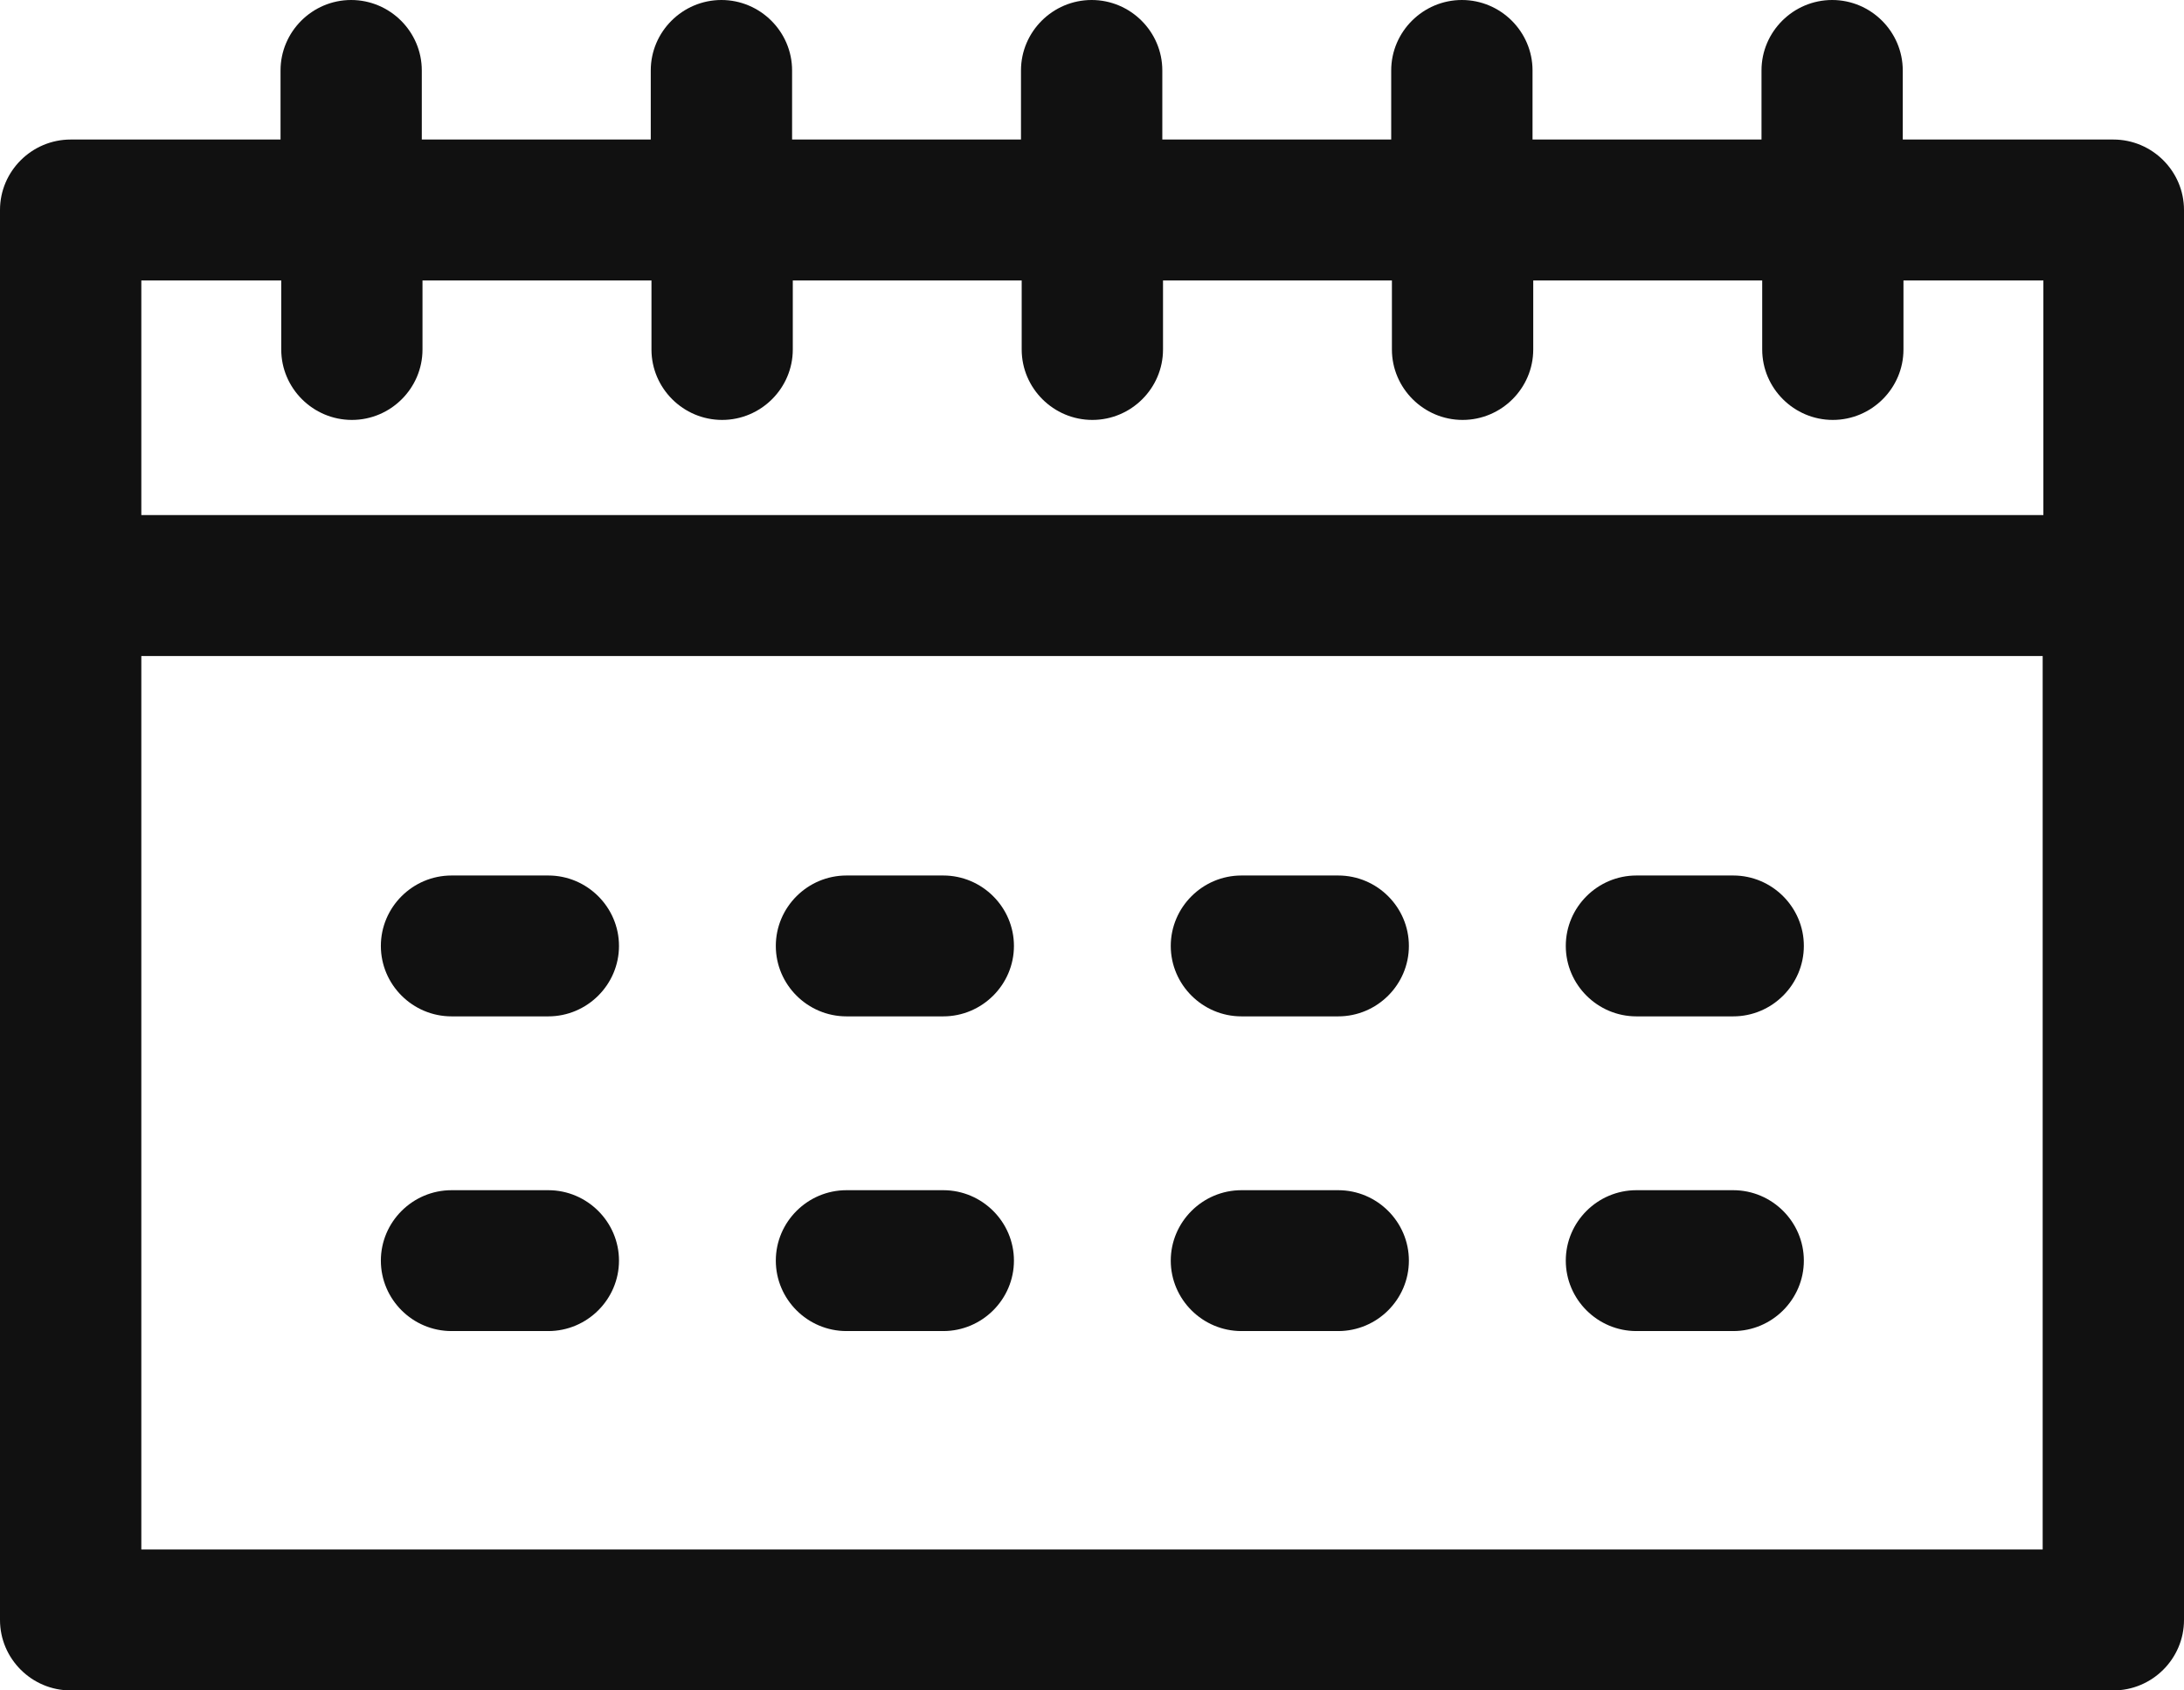
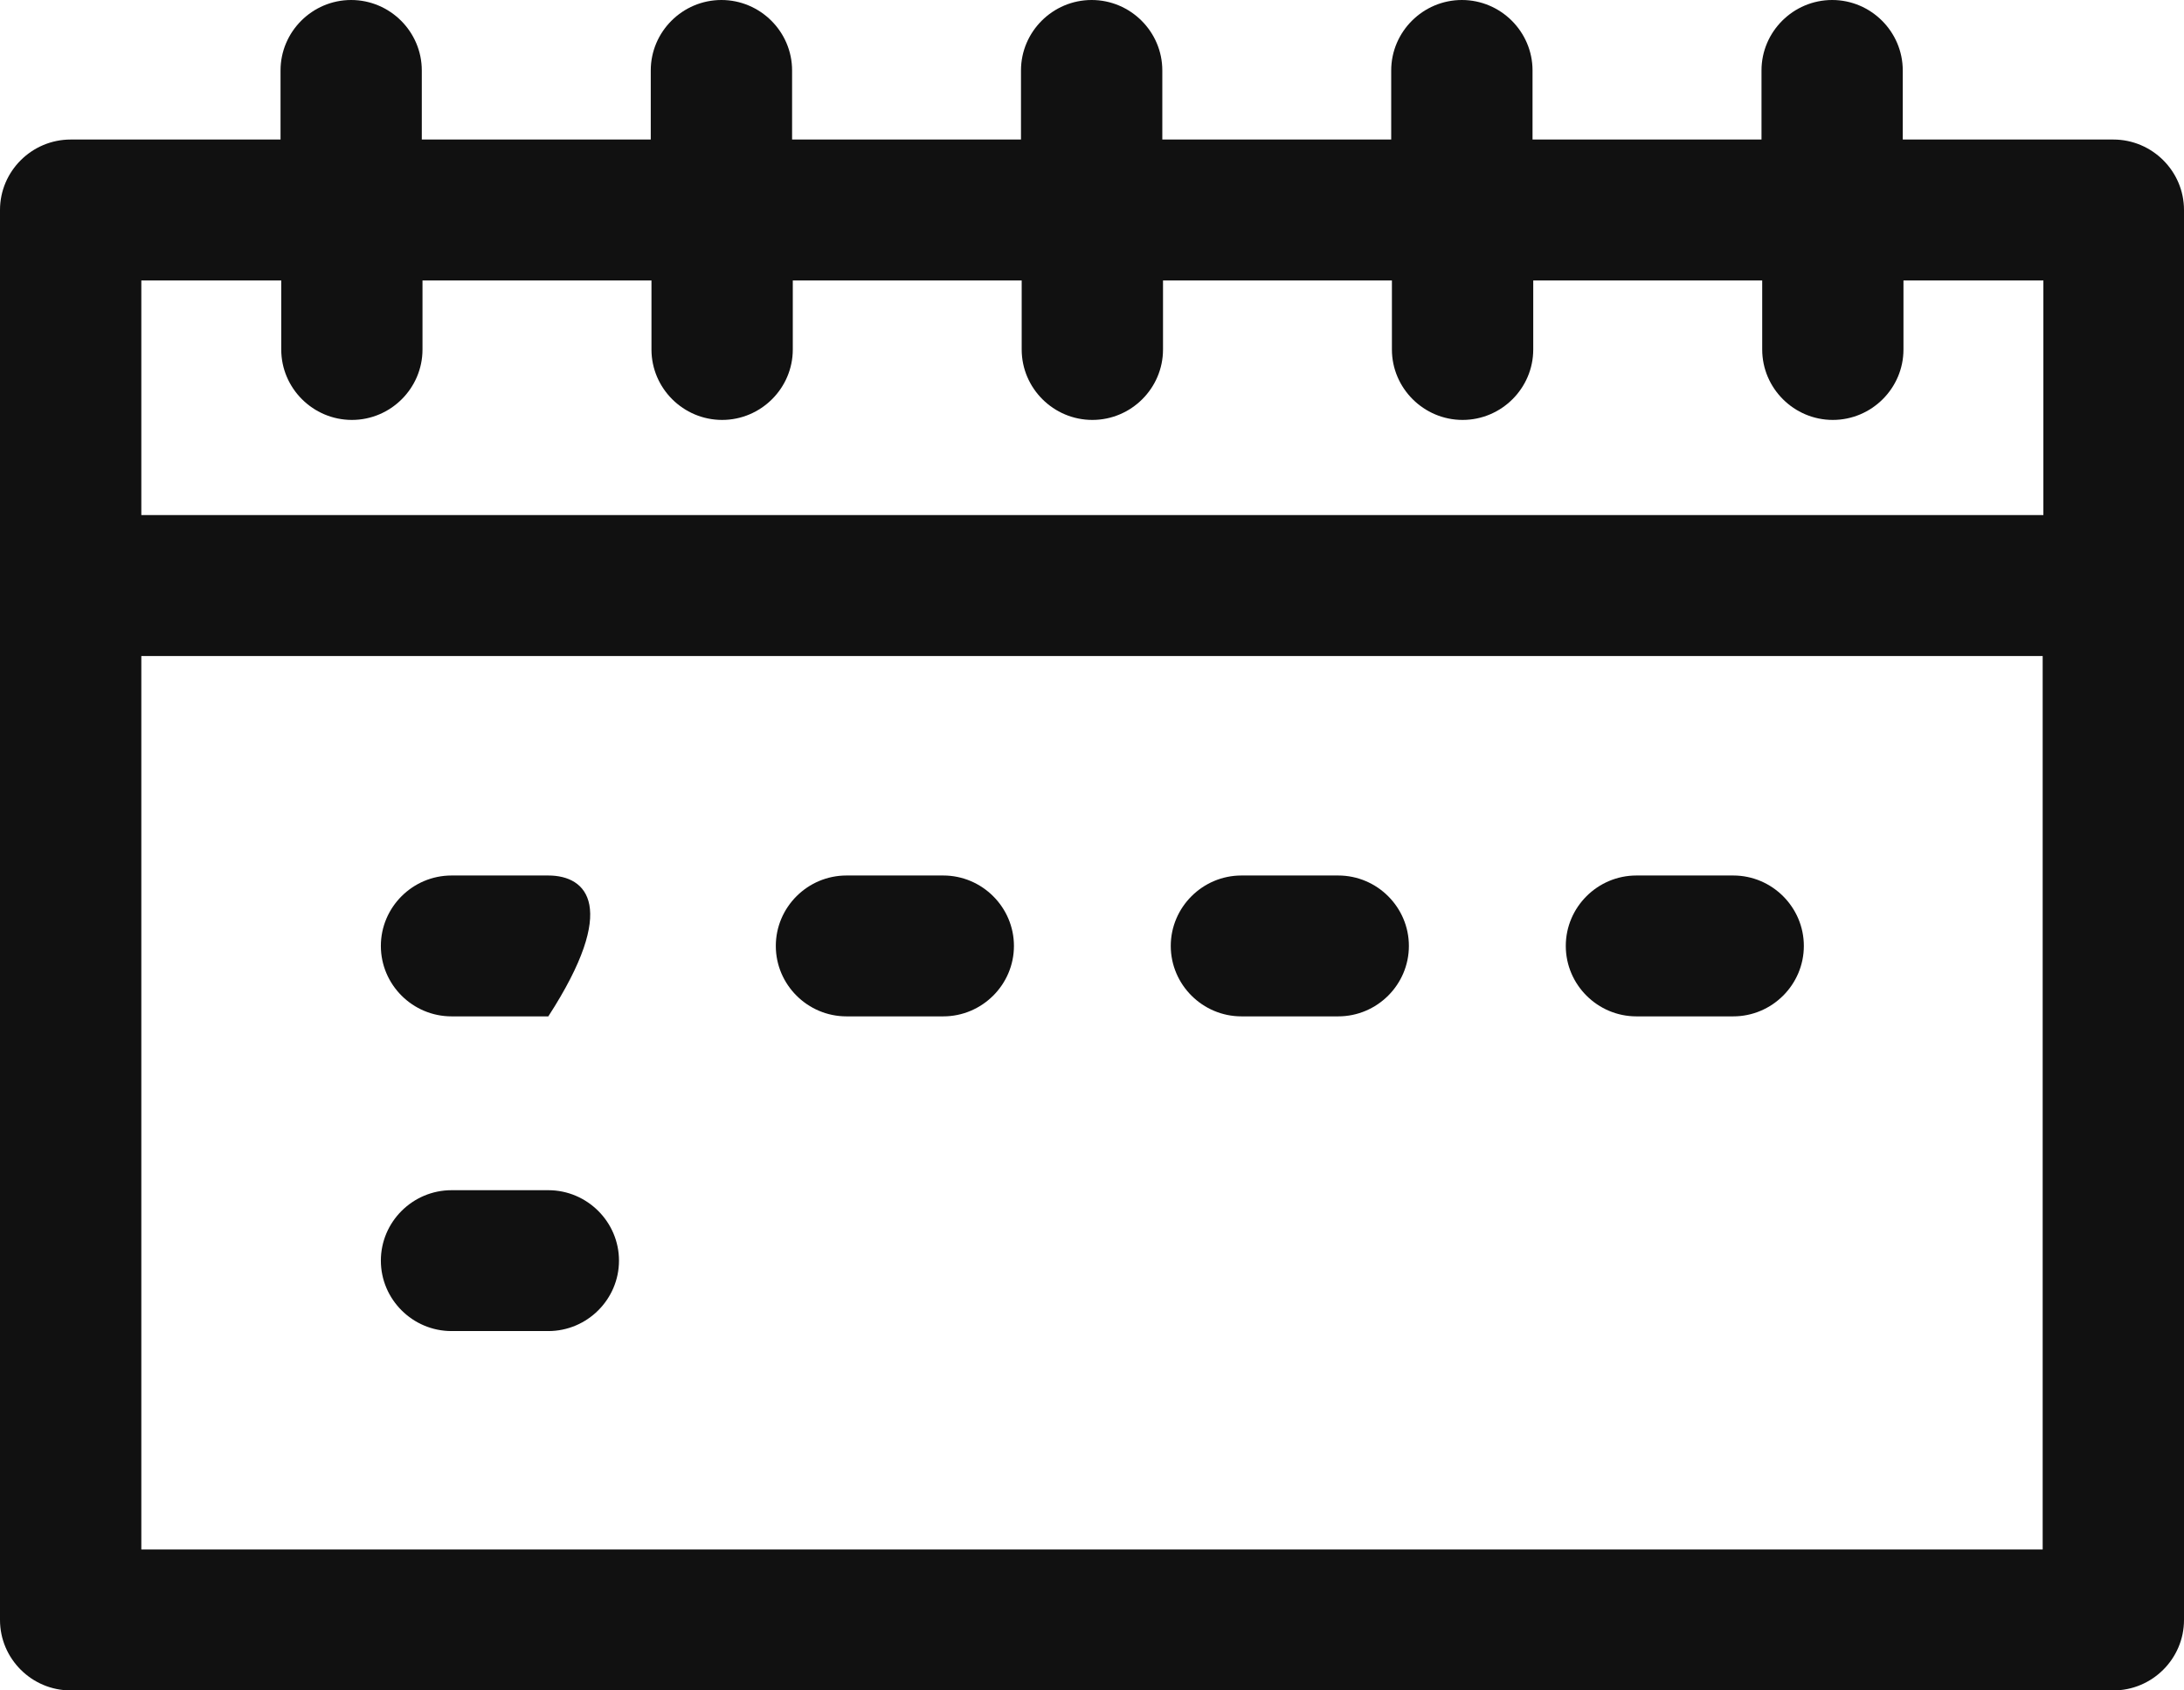
<svg xmlns="http://www.w3.org/2000/svg" width="31" height="24" viewBox="0 0 31 24" fill="none">
  <path d="M29.997 1.981H27.008V1C27.008 0.45 26.557 0 26.006 0C25.454 0 25.003 0.45 25.003 1V1.981H21.753V1C21.753 0.45 21.302 0 20.75 0C20.199 0 19.747 0.45 19.747 1V1.981H16.498V1C16.498 0.45 16.047 0 15.495 0C14.943 0 14.492 0.45 14.492 1V1.981H11.243V1C11.243 0.45 10.791 0 10.24 0C9.688 0 9.237 0.45 9.237 1V1.981H5.987V1C5.987 0.45 5.536 0 4.984 0C4.433 0 3.982 0.45 3.982 1V1.981H1.003C0.451 1.981 0 2.431 0 2.981V23C0 23.55 0.451 24 1.003 24H29.997C30.549 24 31 23.55 31 23V2.981C31 2.431 30.549 1.981 29.997 1.981ZM2.006 3.982H3.992V4.962C3.992 5.512 4.443 5.962 4.995 5.962C5.546 5.962 5.997 5.512 5.997 4.962V3.982H9.247V4.962C9.247 5.512 9.698 5.962 10.25 5.962C10.801 5.962 11.253 5.512 11.253 4.962V3.982H14.502V4.962C14.502 5.512 14.953 5.962 15.505 5.962C16.057 5.962 16.508 5.512 16.508 4.962V3.982H19.757V4.962C19.757 5.512 20.209 5.962 20.76 5.962C21.312 5.962 21.763 5.512 21.763 4.962V3.982H25.013V4.962C25.013 5.512 25.464 5.962 26.015 5.962C26.567 5.962 27.018 5.512 27.018 4.962V3.982H29.004V7.313H2.006V3.982ZM28.994 21.999H2.006V9.314H28.994V21.999Z" fill="#111111" />
-   <path d="M6.409 14.43H7.783C8.334 14.43 8.786 13.98 8.786 13.43C8.786 12.88 8.334 12.43 7.783 12.43H6.409C5.857 12.43 5.406 12.88 5.406 13.43C5.406 13.98 5.857 14.43 6.409 14.43Z" fill="#111111" />
+   <path d="M6.409 14.43H7.783C8.786 12.88 8.334 12.43 7.783 12.43H6.409C5.857 12.43 5.406 12.88 5.406 13.43C5.406 13.98 5.857 14.43 6.409 14.43Z" fill="#111111" />
  <path d="M12.015 14.43H13.389C13.94 14.43 14.392 13.98 14.392 13.43C14.392 12.88 13.94 12.43 13.389 12.43H12.015C11.463 12.43 11.012 12.88 11.012 13.43C11.012 13.98 11.463 14.43 12.015 14.43Z" fill="#111111" />
  <path d="M17.621 14.43H18.995C19.547 14.43 19.998 13.98 19.998 13.43C19.998 12.88 19.547 12.43 18.995 12.43H17.621C17.07 12.43 16.618 12.88 16.618 13.43C16.618 13.98 17.07 14.43 17.621 14.43Z" fill="#111111" />
  <path d="M23.227 14.43H24.602C25.153 14.43 25.604 13.98 25.604 13.43C25.604 12.88 25.153 12.43 24.602 12.43H23.227C22.676 12.43 22.225 12.88 22.225 13.43C22.225 13.98 22.676 14.43 23.227 14.43Z" fill="#111111" />
  <path d="M6.409 18.898H7.783C8.334 18.898 8.786 18.448 8.786 17.898C8.786 17.348 8.334 16.898 7.783 16.898H6.409C5.857 16.898 5.406 17.348 5.406 17.898C5.406 18.448 5.857 18.898 6.409 18.898Z" fill="#111111" />
-   <path d="M12.015 18.898H13.389C13.94 18.898 14.392 18.448 14.392 17.898C14.392 17.348 13.94 16.898 13.389 16.898H12.015C11.463 16.898 11.012 17.348 11.012 17.898C11.012 18.448 11.463 18.898 12.015 18.898Z" fill="#111111" />
-   <path d="M17.621 18.898H18.995C19.547 18.898 19.998 18.448 19.998 17.898C19.998 17.348 19.547 16.898 18.995 16.898H17.621C17.07 16.898 16.618 17.348 16.618 17.898C16.618 18.448 17.07 18.898 17.621 18.898Z" fill="#111111" />
-   <path d="M23.227 18.898H24.602C25.153 18.898 25.604 18.448 25.604 17.898C25.604 17.348 25.153 16.898 24.602 16.898H23.227C22.676 16.898 22.225 17.348 22.225 17.898C22.225 18.448 22.676 18.898 23.227 18.898Z" fill="#111111" />
</svg>